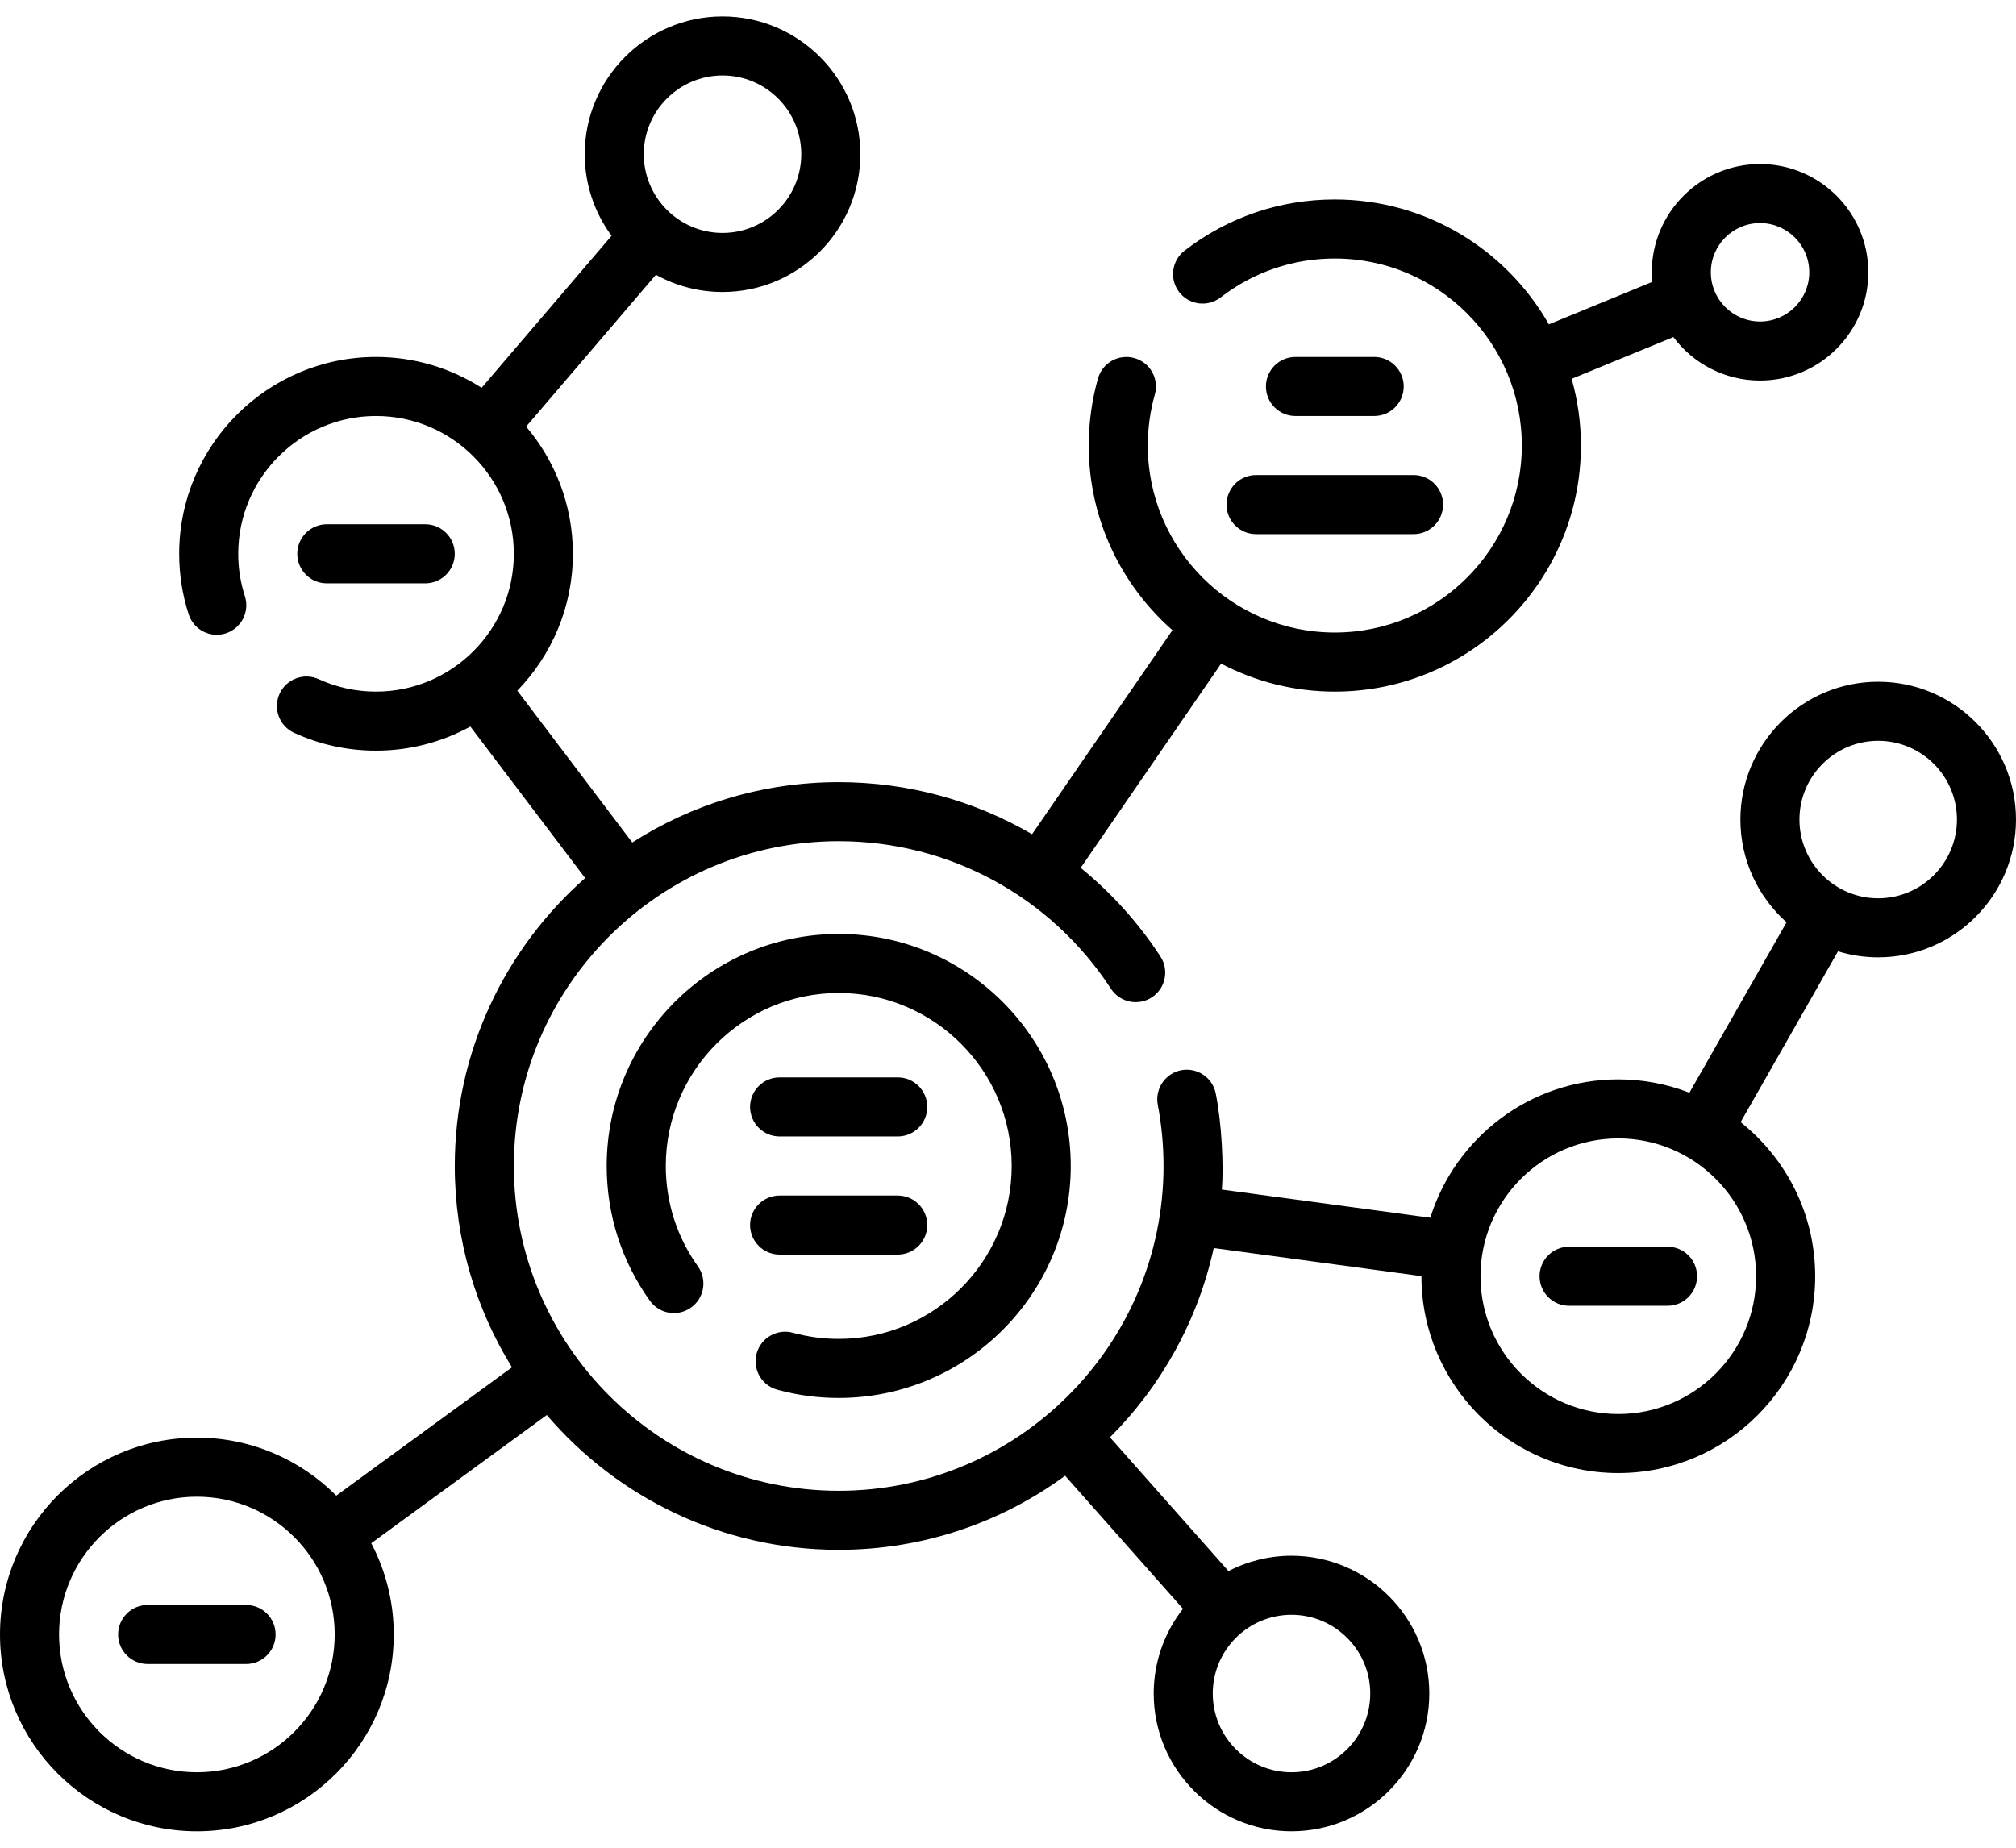
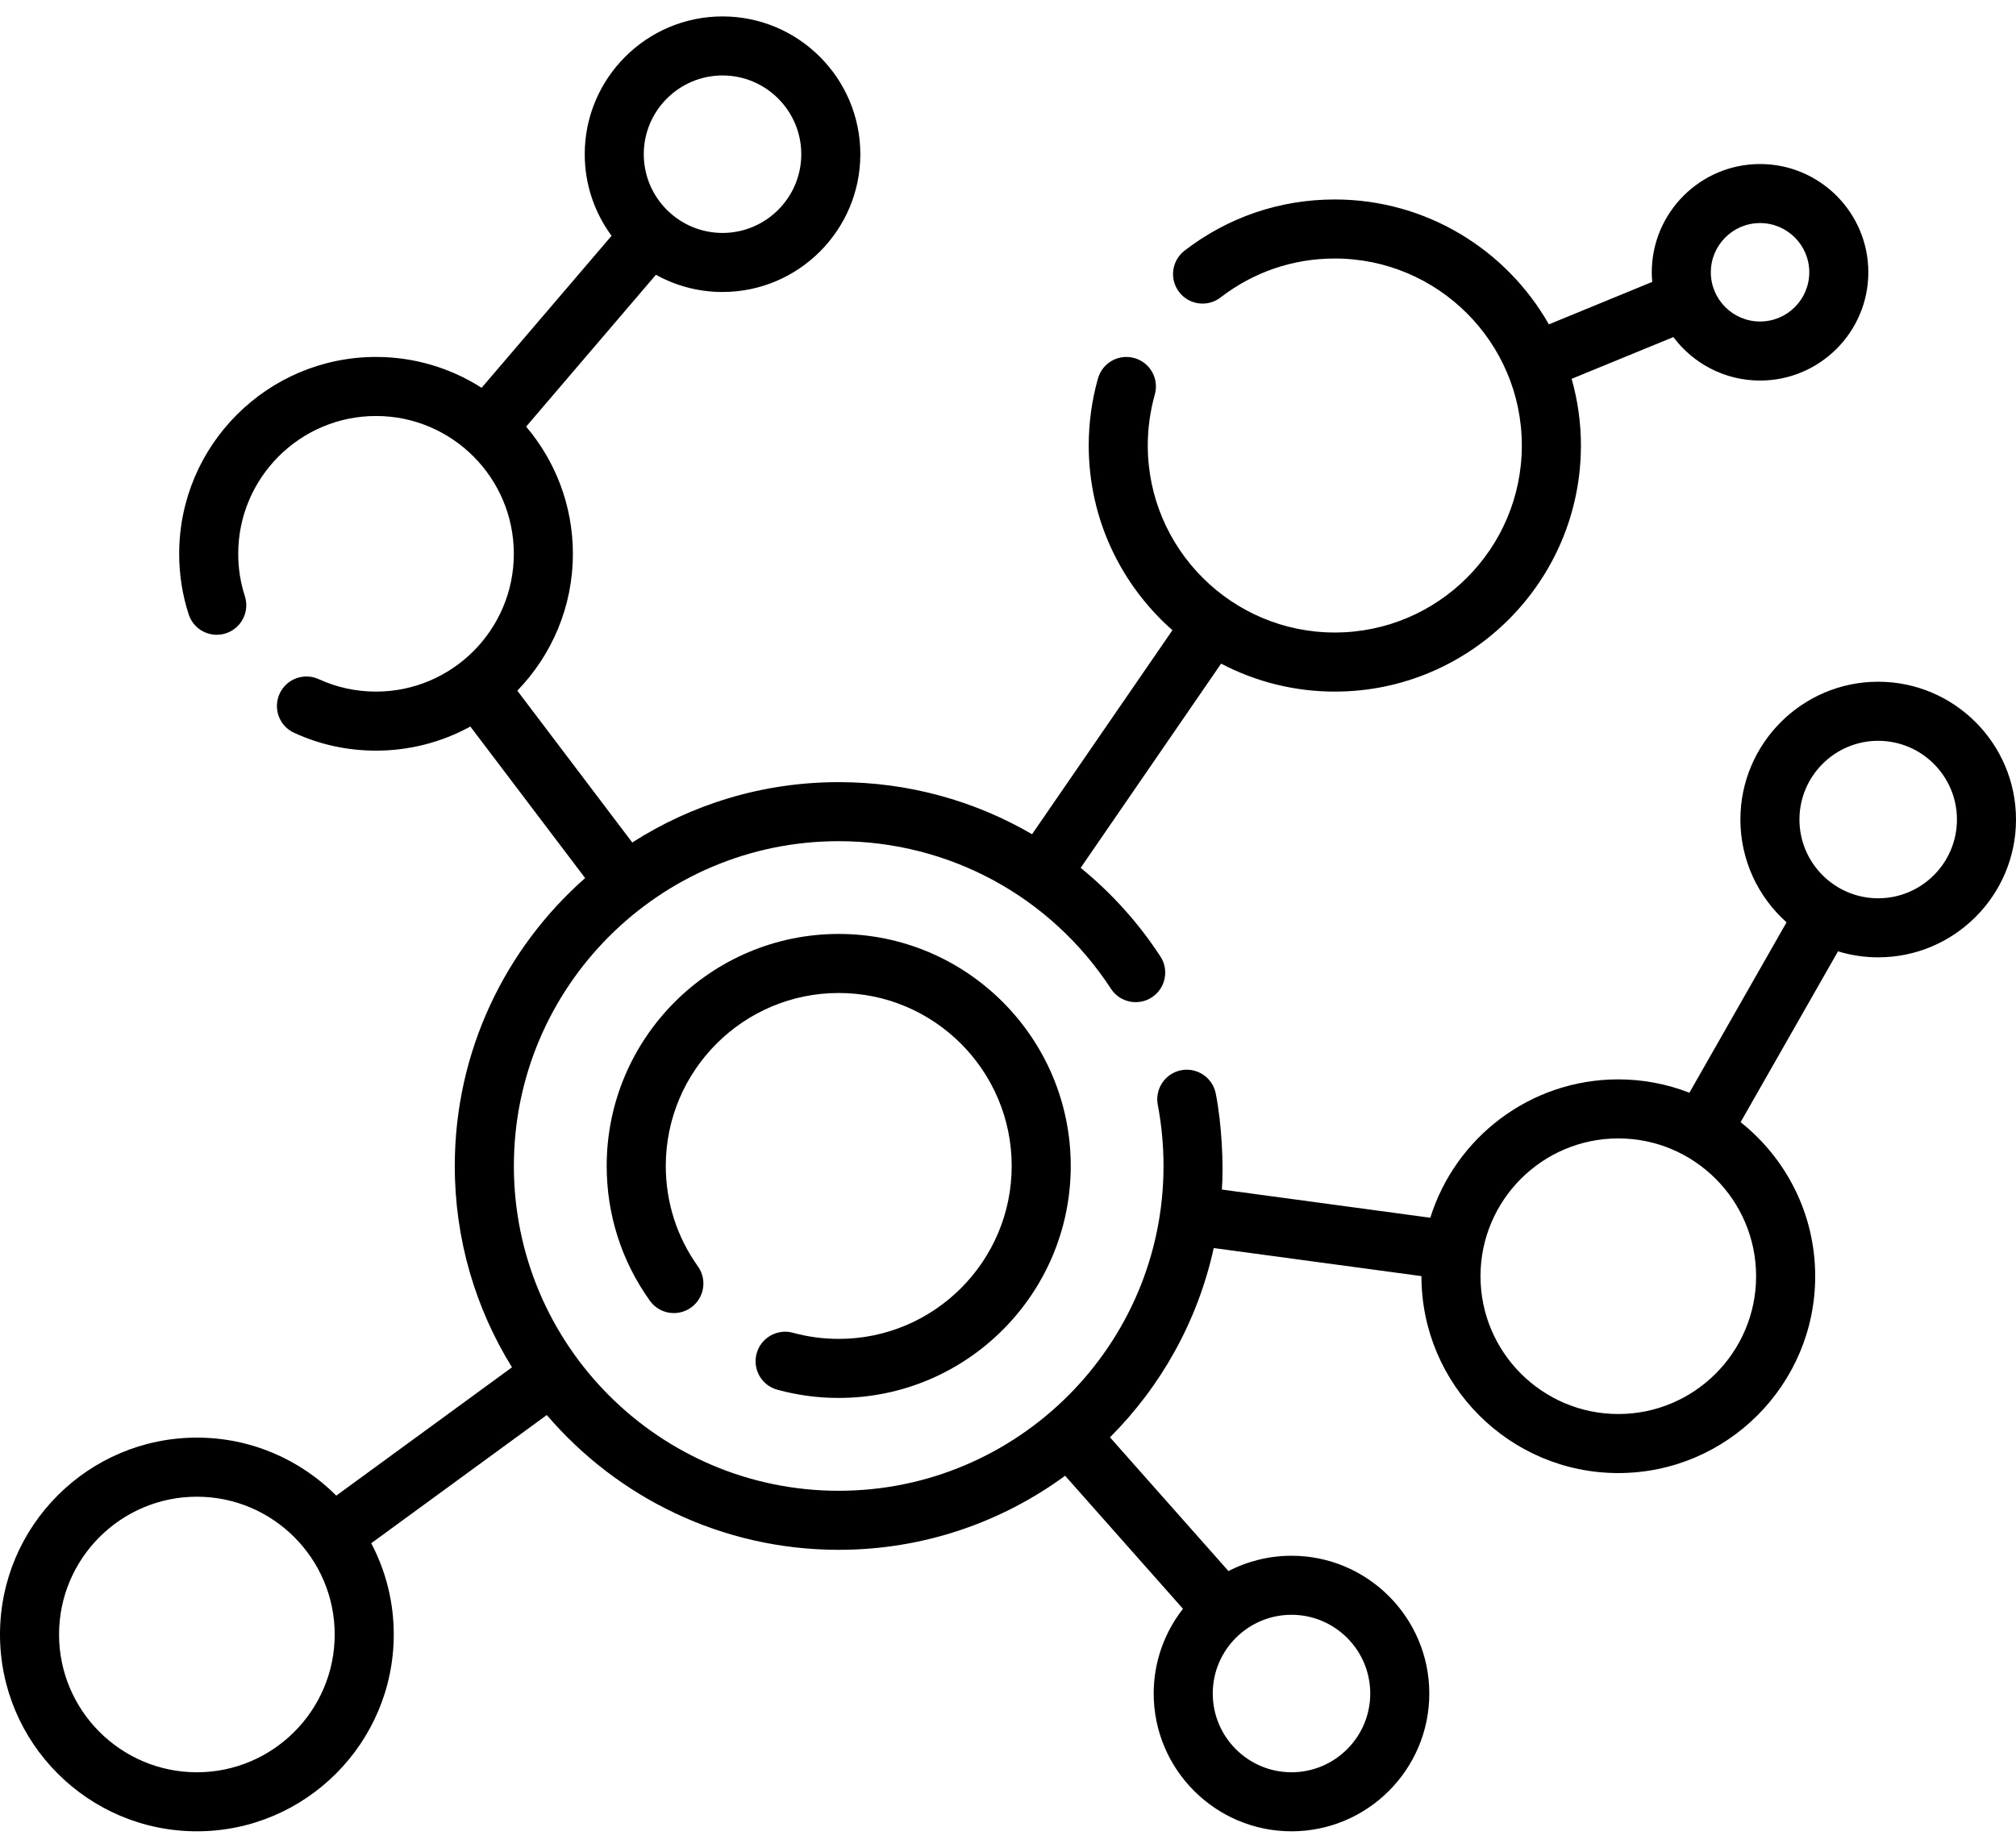
<svg xmlns="http://www.w3.org/2000/svg" width="48" height="44" viewBox="0 0 48 44" fill="none">
  <path d="M18.514 33.095C18.988 33.224 19.478 33.29 19.97 33.289C23.016 33.289 25.494 30.811 25.494 27.765C25.494 24.718 23.016 22.24 19.97 22.24C16.924 22.24 14.445 24.719 14.445 27.765C14.445 28.924 14.8 30.034 15.473 30.974C15.581 31.126 15.745 31.228 15.929 31.259C16.113 31.289 16.302 31.246 16.453 31.137C16.605 31.029 16.708 30.864 16.738 30.68C16.769 30.497 16.725 30.308 16.617 30.156C16.116 29.456 15.852 28.629 15.852 27.765C15.852 25.494 17.699 23.646 19.97 23.646C22.241 23.646 24.088 25.494 24.088 27.765C24.088 30.036 22.241 31.883 19.97 31.883C19.601 31.883 19.236 31.834 18.883 31.738C18.794 31.713 18.701 31.706 18.608 31.717C18.516 31.729 18.427 31.758 18.347 31.804C18.266 31.849 18.195 31.911 18.138 31.984C18.081 32.057 18.039 32.141 18.015 32.231C17.99 32.32 17.984 32.414 17.996 32.506C18.008 32.598 18.038 32.687 18.084 32.767C18.131 32.847 18.192 32.918 18.266 32.974C18.34 33.03 18.424 33.072 18.514 33.095Z" fill="black" />
  <path d="M44.719 16.234C42.91 16.234 41.438 17.706 41.438 19.516C41.438 20.488 41.863 21.362 42.537 21.963L40.224 26.021C39.685 25.811 39.111 25.703 38.531 25.703C36.431 25.703 34.65 27.091 34.055 28.998L29.092 28.327C29.136 27.767 29.092 26.768 28.946 26.038C28.91 25.856 28.803 25.696 28.649 25.593C28.495 25.489 28.307 25.451 28.125 25.485C27.942 25.52 27.782 25.626 27.677 25.779C27.572 25.932 27.532 26.12 27.565 26.302C27.657 26.785 27.703 27.275 27.703 27.765C27.703 32.03 24.234 35.5 19.969 35.5C15.704 35.5 12.235 32.03 12.235 27.765C12.235 23.501 15.704 20.031 19.969 20.031C22.592 20.031 25.016 21.345 26.451 23.545C26.553 23.702 26.713 23.811 26.895 23.849C27.078 23.888 27.268 23.852 27.424 23.75C27.581 23.648 27.69 23.488 27.728 23.306C27.767 23.123 27.731 22.933 27.629 22.777C27.109 21.979 26.468 21.267 25.73 20.666L29.074 15.803C29.909 16.241 30.838 16.47 31.781 16.469C35.012 16.469 37.641 13.84 37.641 10.609C37.641 10.059 37.563 9.527 37.42 9.021L39.842 8.027C40.312 8.655 41.063 9.062 41.906 9.062C43.328 9.062 44.484 7.906 44.484 6.484C44.484 5.063 43.328 3.906 41.906 3.906C40.485 3.906 39.328 5.063 39.328 6.484C39.328 6.562 39.332 6.638 39.339 6.713L36.878 7.724C35.869 5.95 33.963 4.75 31.781 4.75C30.473 4.75 29.236 5.172 28.202 5.97C28.055 6.084 27.959 6.252 27.935 6.437C27.911 6.622 27.962 6.808 28.076 6.956C28.132 7.029 28.202 7.09 28.282 7.136C28.363 7.182 28.451 7.212 28.543 7.224C28.634 7.235 28.727 7.229 28.816 7.205C28.905 7.181 28.989 7.139 29.062 7.083C29.847 6.477 30.787 6.156 31.781 6.156C34.237 6.156 36.234 8.154 36.234 10.609C36.234 13.065 34.237 15.062 31.781 15.062C29.326 15.062 27.328 13.065 27.328 10.609C27.328 10.196 27.385 9.788 27.496 9.394C27.521 9.306 27.528 9.213 27.517 9.121C27.507 9.029 27.478 8.941 27.433 8.86C27.388 8.779 27.327 8.708 27.255 8.651C27.182 8.594 27.099 8.552 27.01 8.527C26.922 8.501 26.829 8.494 26.737 8.505C26.645 8.515 26.556 8.544 26.476 8.589C26.395 8.634 26.324 8.695 26.267 8.767C26.21 8.84 26.168 8.923 26.142 9.012C25.996 9.532 25.922 10.069 25.922 10.609C25.922 12.36 26.694 13.932 27.915 15.007L24.573 19.865C23.199 19.064 21.617 18.625 19.969 18.625C18.161 18.625 16.474 19.152 15.054 20.062L12.317 16.447C13.135 15.603 13.64 14.454 13.64 13.188C13.64 12.034 13.221 10.977 12.527 10.159L15.617 6.543C16.103 6.813 16.648 6.954 17.203 6.953C19.012 6.953 20.484 5.481 20.484 3.672C20.484 1.863 19.012 0.391 17.203 0.391C15.394 0.391 13.922 1.863 13.922 3.672C13.922 4.399 14.16 5.071 14.561 5.615L11.467 9.235C10.717 8.754 9.844 8.499 8.953 8.5C6.368 8.5 4.266 10.603 4.266 13.188C4.266 13.681 4.342 14.167 4.493 14.632C4.551 14.809 4.676 14.956 4.842 15.04C5.008 15.124 5.2 15.139 5.377 15.082C5.554 15.025 5.701 14.9 5.786 14.734C5.871 14.569 5.887 14.376 5.831 14.199C5.725 13.872 5.671 13.531 5.672 13.188C5.672 11.378 7.144 9.906 8.953 9.906C10.762 9.906 12.234 11.378 12.234 13.188C12.234 14.997 10.762 16.469 8.953 16.469C8.477 16.469 8.018 16.369 7.589 16.173C7.505 16.134 7.414 16.113 7.322 16.11C7.23 16.106 7.138 16.121 7.051 16.153C6.965 16.185 6.885 16.234 6.818 16.297C6.75 16.36 6.696 16.436 6.657 16.52C6.619 16.603 6.597 16.694 6.594 16.786C6.59 16.879 6.605 16.971 6.637 17.057C6.67 17.144 6.718 17.223 6.781 17.291C6.844 17.358 6.92 17.413 7.004 17.451C7.618 17.733 8.273 17.875 8.953 17.875C9.738 17.876 10.511 17.678 11.199 17.301L13.932 20.909C12.03 22.585 10.828 25.037 10.828 27.766C10.828 29.523 11.327 31.165 12.19 32.56L8.007 35.615C7.157 34.763 5.983 34.234 4.688 34.234C2.103 34.234 0 36.337 0 38.922C0 41.507 2.103 43.609 4.688 43.609C7.272 43.609 9.375 41.507 9.375 38.922C9.376 38.165 9.192 37.419 8.839 36.749L13.019 33.696C14.696 35.659 17.189 36.906 19.969 36.906C21.983 36.906 23.847 36.251 25.36 35.142L28.166 38.31C27.73 38.867 27.469 39.568 27.469 40.328C27.469 42.137 28.941 43.609 30.75 43.609C32.559 43.609 34.031 42.137 34.031 40.328C34.031 38.519 32.559 37.047 30.75 37.047C30.228 37.047 29.713 37.172 29.249 37.412L26.428 34.227C27.643 33.012 28.518 31.458 28.898 29.72L33.844 30.388L33.844 30.391C33.844 32.975 35.947 35.078 38.531 35.078C41.116 35.078 43.219 32.975 43.219 30.391C43.219 28.906 42.524 27.581 41.443 26.722L43.762 22.654C44.072 22.749 44.394 22.797 44.719 22.797C46.528 22.797 48 21.325 48 19.516C48 17.706 46.528 16.234 44.719 16.234ZM41.906 5.312C42.553 5.312 43.078 5.838 43.078 6.484C43.078 7.131 42.553 7.656 41.906 7.656C41.26 7.656 40.734 7.131 40.734 6.484C40.734 5.838 41.26 5.312 41.906 5.312ZM17.203 1.797C18.237 1.797 19.078 2.638 19.078 3.672C19.078 4.706 18.237 5.547 17.203 5.547C16.169 5.547 15.328 4.706 15.328 3.672C15.328 2.638 16.169 1.797 17.203 1.797ZM4.688 42.203C2.878 42.203 1.406 40.731 1.406 38.922C1.406 37.113 2.878 35.641 4.688 35.641C6.497 35.641 7.969 37.113 7.969 38.922C7.969 40.731 6.497 42.203 4.688 42.203ZM32.625 40.328C32.625 41.362 31.784 42.203 30.75 42.203C29.716 42.203 28.875 41.362 28.875 40.328C28.875 39.294 29.716 38.453 30.75 38.453C31.784 38.453 32.625 39.294 32.625 40.328ZM38.531 33.672C36.722 33.672 35.25 32.2 35.25 30.391C35.25 28.581 36.722 27.109 38.531 27.109C40.34 27.109 41.812 28.581 41.812 30.391C41.812 32.2 40.34 33.672 38.531 33.672ZM44.719 21.391C43.685 21.391 42.844 20.549 42.844 19.516C42.844 18.482 43.685 17.641 44.719 17.641C45.753 17.641 46.594 18.482 46.594 19.516C46.594 20.549 45.753 21.391 44.719 21.391Z" fill="black" />
-   <path d="M32.719 9.906C33.107 9.906 33.422 9.592 33.422 9.203C33.422 8.815 33.107 8.5 32.719 8.5H30.844C30.455 8.5 30.141 8.815 30.141 9.203C30.141 9.592 30.455 9.906 30.844 9.906H32.719ZM29.203 12.016C29.203 12.404 29.518 12.719 29.906 12.719H33.656C34.045 12.719 34.359 12.404 34.359 12.016C34.359 11.627 34.045 11.312 33.656 11.312H29.906C29.814 11.312 29.723 11.331 29.637 11.366C29.552 11.401 29.474 11.453 29.409 11.518C29.344 11.584 29.292 11.661 29.257 11.746C29.221 11.832 29.203 11.923 29.203 12.016ZM39.703 29.688H37.359C36.971 29.688 36.656 30.002 36.656 30.391C36.656 30.779 36.971 31.094 37.359 31.094H39.703C40.092 31.094 40.406 30.779 40.406 30.391C40.406 30.002 40.092 29.688 39.703 29.688ZM18.562 27.062H21.375C21.763 27.062 22.078 26.748 22.078 26.359C22.078 25.971 21.763 25.656 21.375 25.656H18.562C18.174 25.656 17.859 25.971 17.859 26.359C17.859 26.748 18.174 27.062 18.562 27.062ZM18.562 29.875H21.375C21.763 29.875 22.078 29.56 22.078 29.172C22.078 28.784 21.763 28.469 21.375 28.469H18.562C18.174 28.469 17.859 28.784 17.859 29.172C17.859 29.56 18.174 29.875 18.562 29.875ZM5.859 38.219H3.516C3.127 38.219 2.812 38.533 2.812 38.922C2.812 39.31 3.127 39.625 3.516 39.625H5.859C6.248 39.625 6.562 39.31 6.562 38.922C6.562 38.533 6.248 38.219 5.859 38.219ZM10.125 13.891C10.513 13.891 10.828 13.576 10.828 13.188C10.828 12.799 10.513 12.484 10.125 12.484H7.781C7.393 12.484 7.078 12.799 7.078 13.188C7.078 13.576 7.393 13.891 7.781 13.891H10.125Z" fill="black" />
</svg>